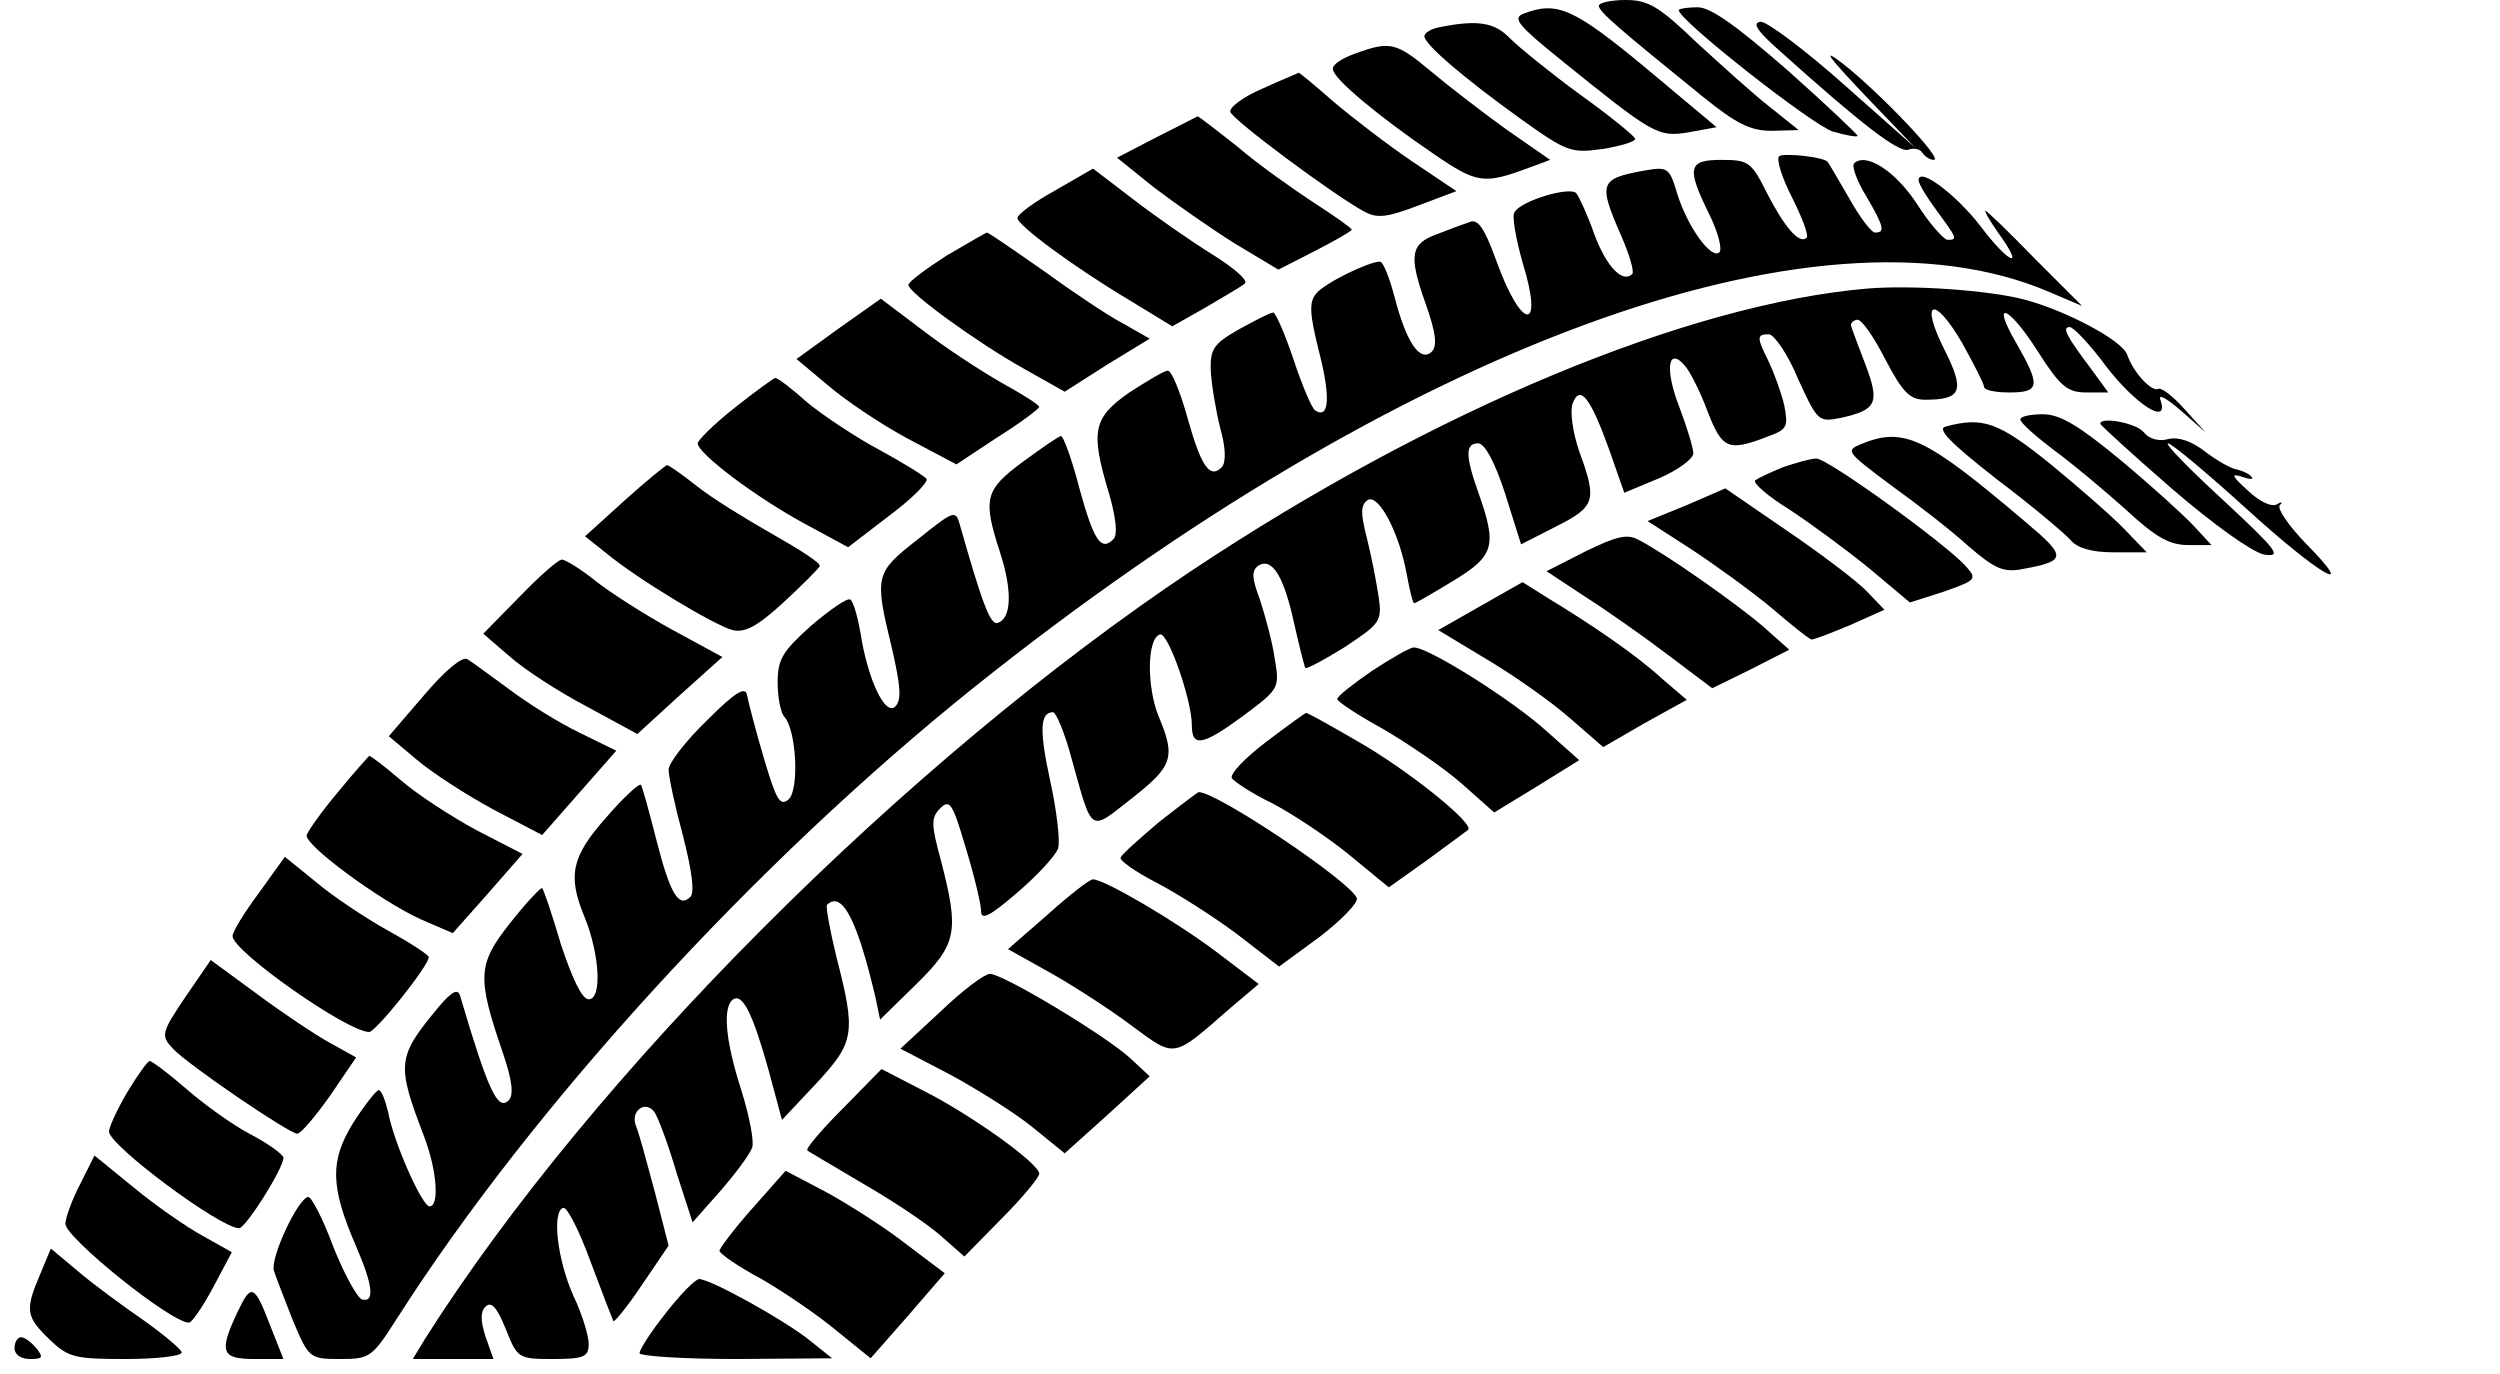
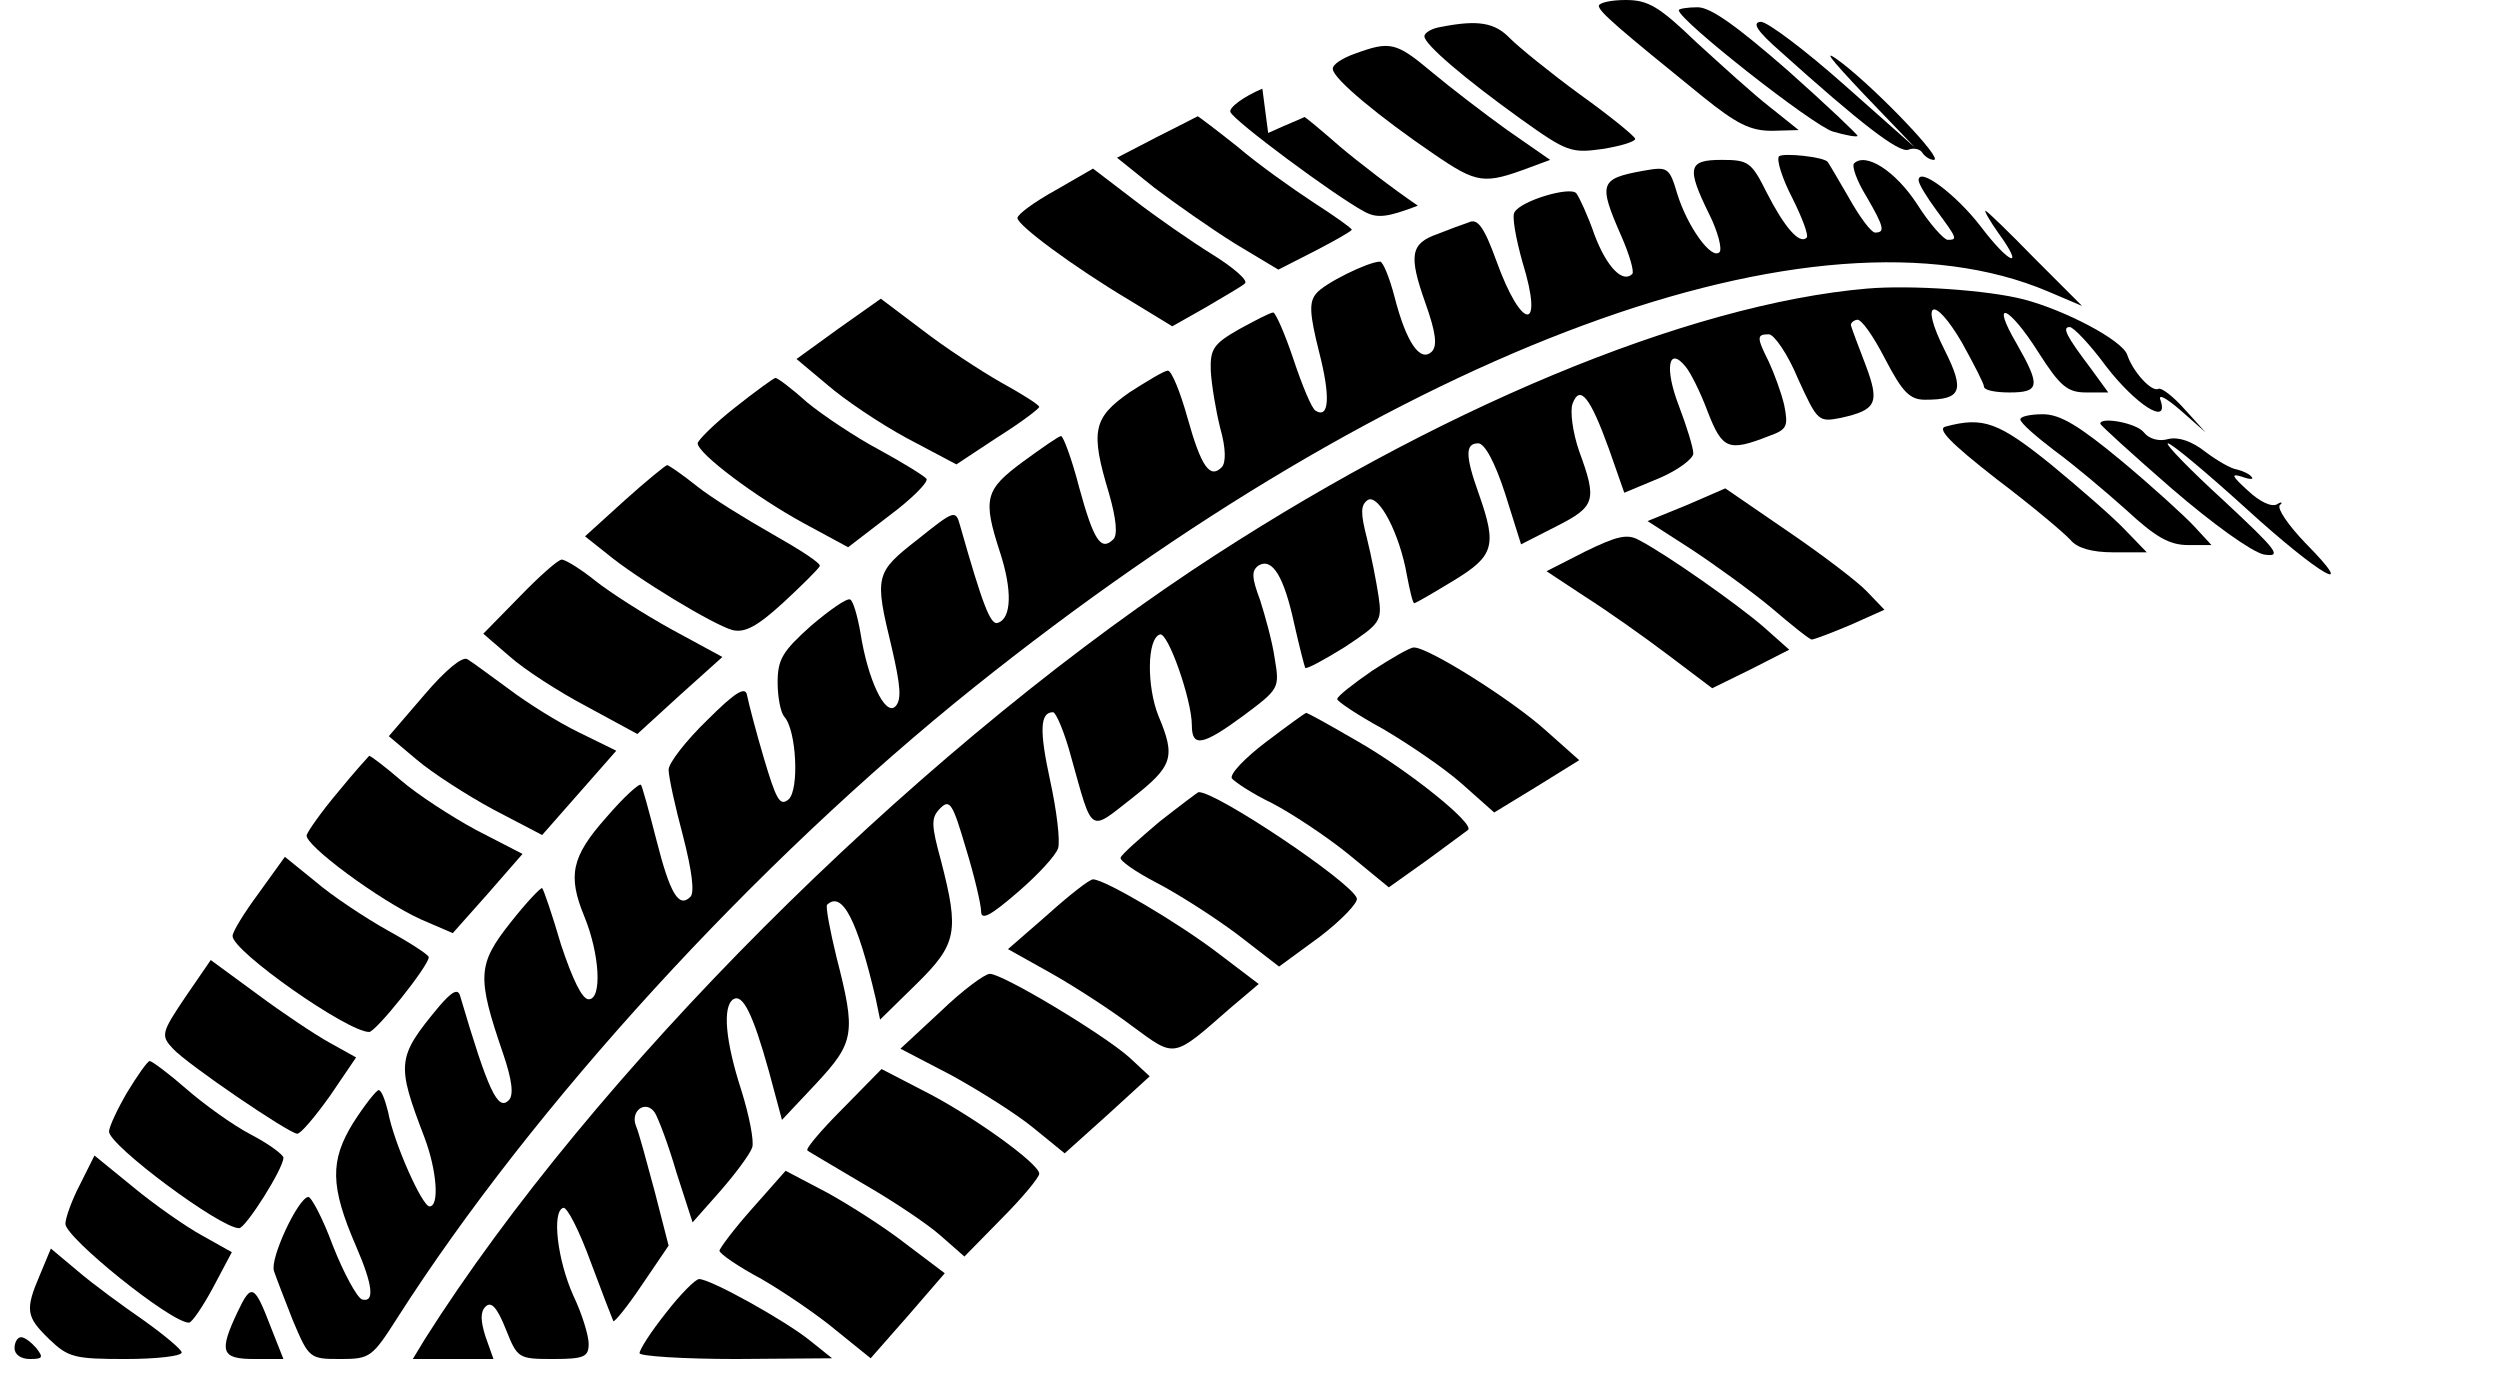
<svg xmlns="http://www.w3.org/2000/svg" width="344pt" height="189pt" viewBox="0 0 344 189" preserveAspectRatio="xMidYMid meet">
  <g transform="translate(0,189) scale(0.1,-0.1)" fill="#000000" stroke="none">
    <path d="M2200 1882 c0 -8 27 -31 143 -125 46 -37 65 -47 95 -47 l37 1 -40 32 c-22 17 -67 58 -101 89 -51 49 -66 58 -97 58 -21 0 -37 -4 -37 -8z" />
-     <path d="M2096 1871 c-15 -6 -7 -16 50 -62 130 -105 135 -108 178 -101 l38 7 -98 82 c-99 82 -122 92 -168 74z" />
    <path d="M2310 1876 c0 -14 185 -159 212 -167 17 -5 33 -8 34 -6 1 1 -42 42 -96 90 -70 61 -106 87 -124 87 -14 0 -26 -2 -26 -4z" />
    <path d="M1983 1853 c-13 -2 -23 -8 -23 -13 0 -11 55 -58 133 -114 63 -45 69 -47 112 -41 25 4 45 10 45 14 0 3 -34 31 -76 61 -41 30 -84 65 -96 77 -21 22 -44 26 -95 16z" />
    <path d="M2450 1819 c109 -98 163 -140 176 -135 7 3 16 1 19 -4 4 -6 11 -10 16 -10 14 0 -76 94 -126 133 -29 22 -20 10 30 -43 l70 -73 -97 86 c-54 48 -106 87 -115 87 -13 -1 -5 -13 27 -41z" />
    <path d="M1864 1816 c-17 -6 -31 -15 -30 -21 0 -13 64 -66 139 -117 60 -41 69 -42 133 -18 l27 10 -59 41 c-32 23 -79 59 -104 80 -49 41 -57 43 -106 25z" />
-     <path d="M1737 1768 c-26 -11 -46 -26 -44 -32 3 -11 143 -115 184 -137 18 -10 32 -8 74 8 l53 20 -61 41 c-34 23 -82 60 -108 82 -25 22 -47 40 -48 40 -1 -1 -24 -10 -50 -22z" />
+     <path d="M1737 1768 c-26 -11 -46 -26 -44 -32 3 -11 143 -115 184 -137 18 -10 32 -8 74 8 c-34 23 -82 60 -108 82 -25 22 -47 40 -48 40 -1 -1 -24 -10 -50 -22z" />
    <path d="M1591 1701 l-54 -28 51 -41 c29 -22 79 -57 111 -77 l60 -36 51 26 c27 14 50 27 50 29 0 2 -24 19 -52 37 -29 19 -77 53 -105 77 -29 23 -54 42 -55 42 -2 -1 -27 -14 -57 -29z" />
    <path d="M2448 1675 c-4 -4 4 -30 18 -57 14 -28 23 -52 20 -55 -10 -10 -31 15 -55 62 -21 42 -25 45 -62 45 -46 0 -49 -10 -17 -75 12 -24 18 -48 14 -52 -11 -11 -44 35 -58 80 -11 37 -13 38 -47 32 -60 -11 -62 -17 -30 -90 11 -25 18 -49 15 -52 -13 -13 -35 9 -52 54 -9 26 -21 52 -25 57 -8 10 -76 -10 -85 -26 -4 -5 2 -37 11 -69 30 -97 -1 -95 -36 2 -17 47 -26 59 -38 53 -9 -3 -28 -10 -43 -16 -37 -13 -40 -29 -17 -94 15 -42 17 -60 9 -68 -16 -15 -35 13 -51 75 -7 27 -16 49 -20 49 -16 0 -77 -30 -88 -44 -10 -12 -9 -28 4 -80 16 -62 14 -93 -5 -81 -5 3 -18 34 -30 70 -12 36 -25 65 -28 65 -4 0 -25 -11 -47 -23 -35 -20 -40 -27 -39 -57 1 -19 7 -55 13 -79 8 -28 8 -48 2 -54 -16 -16 -28 0 -47 68 -10 36 -22 65 -27 65 -5 0 -28 -14 -53 -30 -50 -35 -54 -53 -28 -139 10 -35 12 -57 6 -63 -17 -17 -27 -2 -47 71 -10 39 -22 71 -25 71 -3 0 -26 -16 -52 -35 -53 -39 -56 -51 -32 -125 17 -52 16 -91 -3 -97 -10 -4 -21 25 -52 134 -6 22 -8 21 -58 -19 -59 -46 -60 -50 -36 -149 12 -52 14 -72 5 -81 -14 -14 -38 37 -48 101 -4 23 -10 44 -14 46 -4 3 -28 -14 -54 -36 -39 -35 -46 -46 -46 -78 0 -20 4 -41 9 -47 17 -18 21 -101 6 -114 -12 -10 -17 0 -34 57 -11 37 -21 76 -23 86 -2 13 -15 6 -55 -34 -29 -28 -53 -59 -53 -68 0 -10 9 -51 20 -92 12 -47 16 -77 10 -83 -16 -16 -28 4 -47 79 -10 39 -19 72 -21 75 -2 3 -24 -17 -48 -45 -48 -54 -53 -80 -30 -136 21 -51 25 -114 6 -114 -9 0 -22 27 -38 75 -12 41 -24 76 -26 78 -2 1 -22 -20 -44 -48 -45 -57 -46 -74 -10 -179 13 -38 15 -58 8 -65 -15 -15 -28 12 -67 144 -3 10 -11 6 -29 -15 -58 -70 -59 -78 -20 -180 17 -45 21 -95 7 -95 -10 0 -49 87 -57 130 -4 16 -9 30 -13 30 -3 0 -19 -20 -35 -45 -32 -52 -32 -87 4 -170 23 -53 26 -78 8 -73 -7 3 -25 36 -40 74 -14 38 -30 68 -34 67 -14 -2 -53 -85 -47 -102 3 -9 15 -40 26 -68 22 -52 23 -53 65 -53 41 0 44 2 79 57 186 291 491 625 793 867 585 468 1160 680 1478 545 l47 -20 -65 65 c-35 36 -66 66 -68 66 -2 0 6 -14 18 -31 37 -51 15 -43 -25 10 -34 44 -85 82 -85 63 0 -5 11 -23 25 -42 28 -38 29 -40 15 -40 -5 0 -25 22 -42 49 -30 46 -71 72 -87 56 -3 -4 4 -24 17 -45 25 -43 26 -50 12 -50 -5 0 -21 21 -36 48 -15 26 -28 48 -29 49 -4 7 -61 13 -67 8z" />
    <path d="M1452 1628 c-29 -16 -52 -33 -52 -38 0 -10 77 -67 154 -113 l59 -36 46 26 c25 15 50 29 54 33 5 4 -16 22 -45 40 -29 18 -78 52 -109 76 l-55 42 -52 -30z" />
-     <path d="M1302 1538 c-28 -18 -52 -36 -52 -40 0 -11 97 -81 160 -116 l55 -31 58 37 59 36 -37 21 c-21 11 -70 44 -110 73 -40 28 -75 52 -77 52 -1 0 -27 -15 -56 -32z" />
    <path d="M2570 1493 c-247 -21 -598 -167 -930 -388 -394 -263 -825 -694 -1055 -1057 l-17 -28 55 0 56 0 -11 31 c-7 22 -7 34 0 41 8 8 16 -1 28 -31 16 -40 17 -41 65 -41 43 0 49 3 49 21 0 11 -9 41 -21 66 -22 49 -30 116 -14 121 5 2 22 -31 38 -75 16 -43 30 -79 31 -81 2 -1 20 21 40 51 l36 53 -19 74 c-11 41 -22 82 -26 91 -8 21 14 36 26 18 5 -8 19 -45 30 -83 l22 -68 38 43 c21 24 41 51 44 60 3 8 -4 44 -15 79 -22 68 -26 115 -11 125 13 8 27 -20 49 -99 l18 -67 47 50 c53 57 55 69 28 174 -9 37 -15 69 -13 72 21 20 42 -22 67 -129 l6 -29 50 49 c56 55 59 72 34 169 -14 51 -14 60 -1 73 13 13 17 6 35 -55 12 -39 21 -78 21 -87 0 -13 13 -6 50 26 28 24 53 51 56 61 3 10 -2 52 -11 93 -15 69 -14 94 4 94 4 0 16 -28 25 -62 30 -107 24 -103 84 -56 56 44 60 56 36 113 -16 40 -16 106 2 112 11 4 44 -90 44 -125 0 -31 15 -28 72 14 48 36 49 37 42 78 -3 22 -13 58 -20 80 -12 32 -12 41 -2 48 19 11 35 -16 49 -81 7 -31 14 -58 15 -60 2 -2 26 11 55 29 48 32 51 35 46 69 -3 20 -10 56 -16 80 -9 35 -9 46 1 53 15 9 44 -46 54 -104 4 -21 8 -38 10 -38 2 0 26 14 54 31 56 34 60 48 35 119 -19 53 -19 70 -1 70 9 0 23 -26 37 -69 l22 -70 49 25 c53 27 56 35 31 103 -9 26 -13 56 -9 66 10 26 24 9 50 -63 l21 -60 48 20 c26 11 47 27 47 34 0 8 -9 37 -20 66 -20 52 -14 82 9 54 7 -8 21 -36 31 -63 20 -51 28 -55 84 -33 25 9 27 13 21 43 -4 17 -14 44 -21 59 -17 34 -17 38 0 38 7 0 26 -27 40 -61 27 -59 28 -60 59 -54 49 11 54 20 34 73 -10 26 -19 50 -20 54 -1 3 3 7 8 8 6 2 23 -23 39 -54 24 -46 34 -56 55 -56 50 0 55 12 27 68 -35 69 -15 77 24 10 16 -29 30 -56 30 -60 0 -5 16 -8 35 -8 42 0 43 9 10 67 -37 63 -11 53 30 -12 30 -47 40 -55 66 -55 l30 0 -24 33 c-34 45 -40 57 -29 57 5 0 28 -24 50 -54 40 -52 87 -83 75 -47 -4 10 7 4 28 -14 l34 -30 -29 32 c-16 18 -32 30 -36 28 -9 -5 -35 23 -43 47 -7 20 -85 61 -142 76 -50 13 -156 20 -215 15z" />
    <path d="M1154 1438 l-58 -42 43 -36 c23 -20 72 -53 109 -73 l68 -36 56 37 c32 20 57 39 58 42 0 3 -24 18 -53 34 -28 16 -77 48 -108 72 l-57 43 -58 -41z" />
    <path d="M1011 1329 c-28 -22 -51 -45 -51 -49 0 -14 80 -74 146 -110 l61 -33 56 43 c31 23 54 46 52 51 -3 4 -32 22 -65 40 -32 17 -77 47 -99 65 -21 19 -41 34 -44 34 -2 0 -27 -18 -56 -41z" />
    <path d="M2780 1313 c0 -5 22 -24 47 -43 26 -19 70 -56 99 -82 40 -37 59 -48 85 -48 l32 0 -24 26 c-13 14 -58 55 -100 90 -58 48 -84 64 -108 64 -17 0 -31 -3 -31 -7z" />
    <path d="M2677 1303 c-12 -3 6 -22 70 -72 49 -37 94 -75 102 -84 9 -11 29 -17 59 -17 l46 0 -30 31 c-16 17 -62 57 -102 90 -72 58 -93 66 -145 52z" />
    <path d="M2890 1307 c0 -2 44 -42 98 -89 58 -50 110 -87 127 -91 26 -4 19 5 -55 74 -47 43 -81 78 -77 79 5 0 53 -40 108 -90 101 -92 157 -124 81 -47 -23 24 -39 47 -35 52 5 4 2 5 -4 1 -8 -4 -24 4 -40 19 -22 20 -24 24 -8 19 11 -4 17 -4 13 0 -3 4 -12 8 -20 10 -8 1 -27 12 -43 24 -19 15 -37 21 -51 18 -13 -4 -27 0 -34 9 -10 13 -60 22 -60 12z" />
-     <path d="M2561 1279 c-22 -9 -20 -11 40 -56 35 -25 84 -63 107 -84 37 -32 49 -37 75 -32 61 11 61 17 5 64 -139 118 -168 132 -227 108z" />
-     <path d="M2453 1247 c-17 -7 -34 -15 -38 -18 -3 -4 18 -22 47 -40 29 -19 78 -55 110 -81 l56 -47 47 15 c45 16 46 17 29 36 -30 32 -190 148 -205 147 -8 0 -28 -6 -46 -12z" />
    <path d="M859 1201 l-54 -49 29 -23 c42 -35 148 -99 174 -106 17 -4 34 5 70 38 26 24 48 46 50 50 2 4 -28 23 -65 44 -37 21 -84 50 -104 66 -20 16 -39 29 -41 29 -2 0 -29 -22 -59 -49z" />
    <path d="M2321 1195 l-54 -22 59 -38 c32 -21 82 -57 111 -81 28 -24 53 -44 56 -44 3 0 27 9 53 20 l47 21 -24 25 c-12 13 -62 51 -109 83 l-86 59 -53 -23z" />
    <path d="M2181 1131 l-53 -27 53 -35 c30 -19 81 -55 114 -80 l61 -46 53 26 53 27 -36 32 c-36 31 -134 100 -171 119 -16 9 -31 5 -74 -16z" />
    <path d="M715 1069 l-50 -51 36 -31 c20 -18 68 -49 106 -69 l70 -38 58 53 59 53 -70 38 c-38 21 -85 51 -105 67 -20 16 -41 29 -46 29 -5 0 -31 -23 -58 -51z" />
-     <path d="M2037 1056 l-58 -33 68 -41 c37 -22 88 -58 113 -80 l46 -40 57 33 58 32 -35 30 c-35 32 -95 73 -156 110 l-35 22 -58 -33z" />
    <path d="M1888 967 c-26 -18 -48 -35 -48 -39 0 -3 28 -22 63 -41 34 -20 83 -53 108 -75 l45 -40 59 36 58 36 -45 40 c-46 42 -165 117 -183 115 -5 0 -31 -15 -57 -32z" />
    <path d="M584 934 l-49 -57 38 -32 c21 -18 69 -49 106 -69 l67 -35 51 58 51 58 -51 25 c-29 14 -72 41 -97 60 -25 18 -50 37 -57 41 -7 4 -30 -15 -59 -49z" />
    <path d="M1742 869 c-29 -22 -50 -44 -47 -50 4 -5 28 -21 55 -34 27 -14 74 -45 105 -70 l56 -46 52 37 c29 21 54 40 57 42 10 8 -82 82 -152 122 -38 22 -70 40 -71 39 -1 0 -26 -18 -55 -40z" />
    <path d="M465 800 c-22 -26 -41 -53 -43 -59 -4 -13 100 -90 157 -116 l44 -19 48 54 48 55 -64 33 c-35 19 -81 49 -103 68 -22 19 -42 34 -44 34 -1 -1 -21 -23 -43 -50z" />
    <path d="M1595 759 c-27 -23 -51 -44 -53 -49 -2 -4 21 -20 50 -35 29 -15 79 -47 111 -71 l57 -44 56 41 c30 23 53 47 51 53 -7 22 -195 148 -218 146 -2 -1 -26 -19 -54 -41z" />
    <path d="M356 661 c-20 -27 -36 -53 -36 -59 0 -21 158 -132 188 -132 9 0 82 91 82 103 0 3 -26 20 -57 37 -32 18 -77 48 -99 67 l-42 34 -36 -50z" />
    <path d="M1441 631 l-54 -47 59 -33 c32 -18 83 -51 112 -73 60 -44 55 -45 135 25 l39 33 -54 41 c-56 43 -158 103 -174 103 -5 0 -33 -22 -63 -49z" />
    <path d="M255 518 c-33 -49 -34 -53 -17 -71 19 -21 160 -117 171 -117 5 0 25 24 45 52 l36 53 -36 20 c-20 11 -65 41 -100 67 l-64 47 -35 -51z" />
    <path d="M1294 498 l-55 -51 71 -37 c38 -21 89 -53 112 -72 l43 -35 59 53 58 53 -28 26 c-36 32 -174 115 -192 115 -7 0 -38 -23 -68 -52z" />
    <path d="M175 387 c-14 -24 -25 -48 -25 -54 0 -19 153 -133 179 -133 9 0 61 82 61 97 0 4 -20 19 -45 32 -25 13 -65 42 -89 63 -24 21 -47 38 -50 38 -3 0 -17 -20 -31 -43z" />
    <path d="M1160 365 c-30 -30 -52 -56 -49 -58 2 -2 37 -22 77 -46 40 -23 88 -55 106 -71 l33 -29 51 52 c29 29 52 57 52 62 0 14 -95 82 -161 115 l-56 29 -53 -54z" />
    <path d="M110 260 c-11 -21 -20 -46 -20 -54 0 -19 145 -136 170 -136 4 0 19 22 33 48 l26 49 -41 23 c-22 12 -65 42 -94 66 l-54 44 -20 -40z" />
    <path d="M1035 227 c-25 -28 -45 -55 -45 -58 0 -4 26 -22 58 -39 31 -18 78 -50 103 -71 l47 -38 51 58 51 59 -53 40 c-28 22 -78 54 -109 71 l-57 30 -46 -52z" />
    <path d="M55 136 c-21 -49 -19 -58 13 -89 26 -25 35 -27 105 -27 42 0 77 4 77 9 0 4 -24 24 -52 44 -29 20 -70 50 -91 68 l-37 31 -15 -36z" />
    <path d="M916 83 c-20 -25 -36 -50 -36 -55 0 -4 60 -8 133 -8 l132 1 -30 24 c-33 27 -137 85 -153 85 -5 0 -26 -21 -46 -47z" />
    <path d="M327 85 c-26 -55 -23 -65 23 -65 l40 0 -17 43 c-23 60 -27 62 -46 22z" />
    <path d="M20 35 c0 -9 9 -15 21 -15 18 0 19 2 9 15 -7 8 -16 15 -21 15 -5 0 -9 -7 -9 -15z" />
  </g>
</svg>